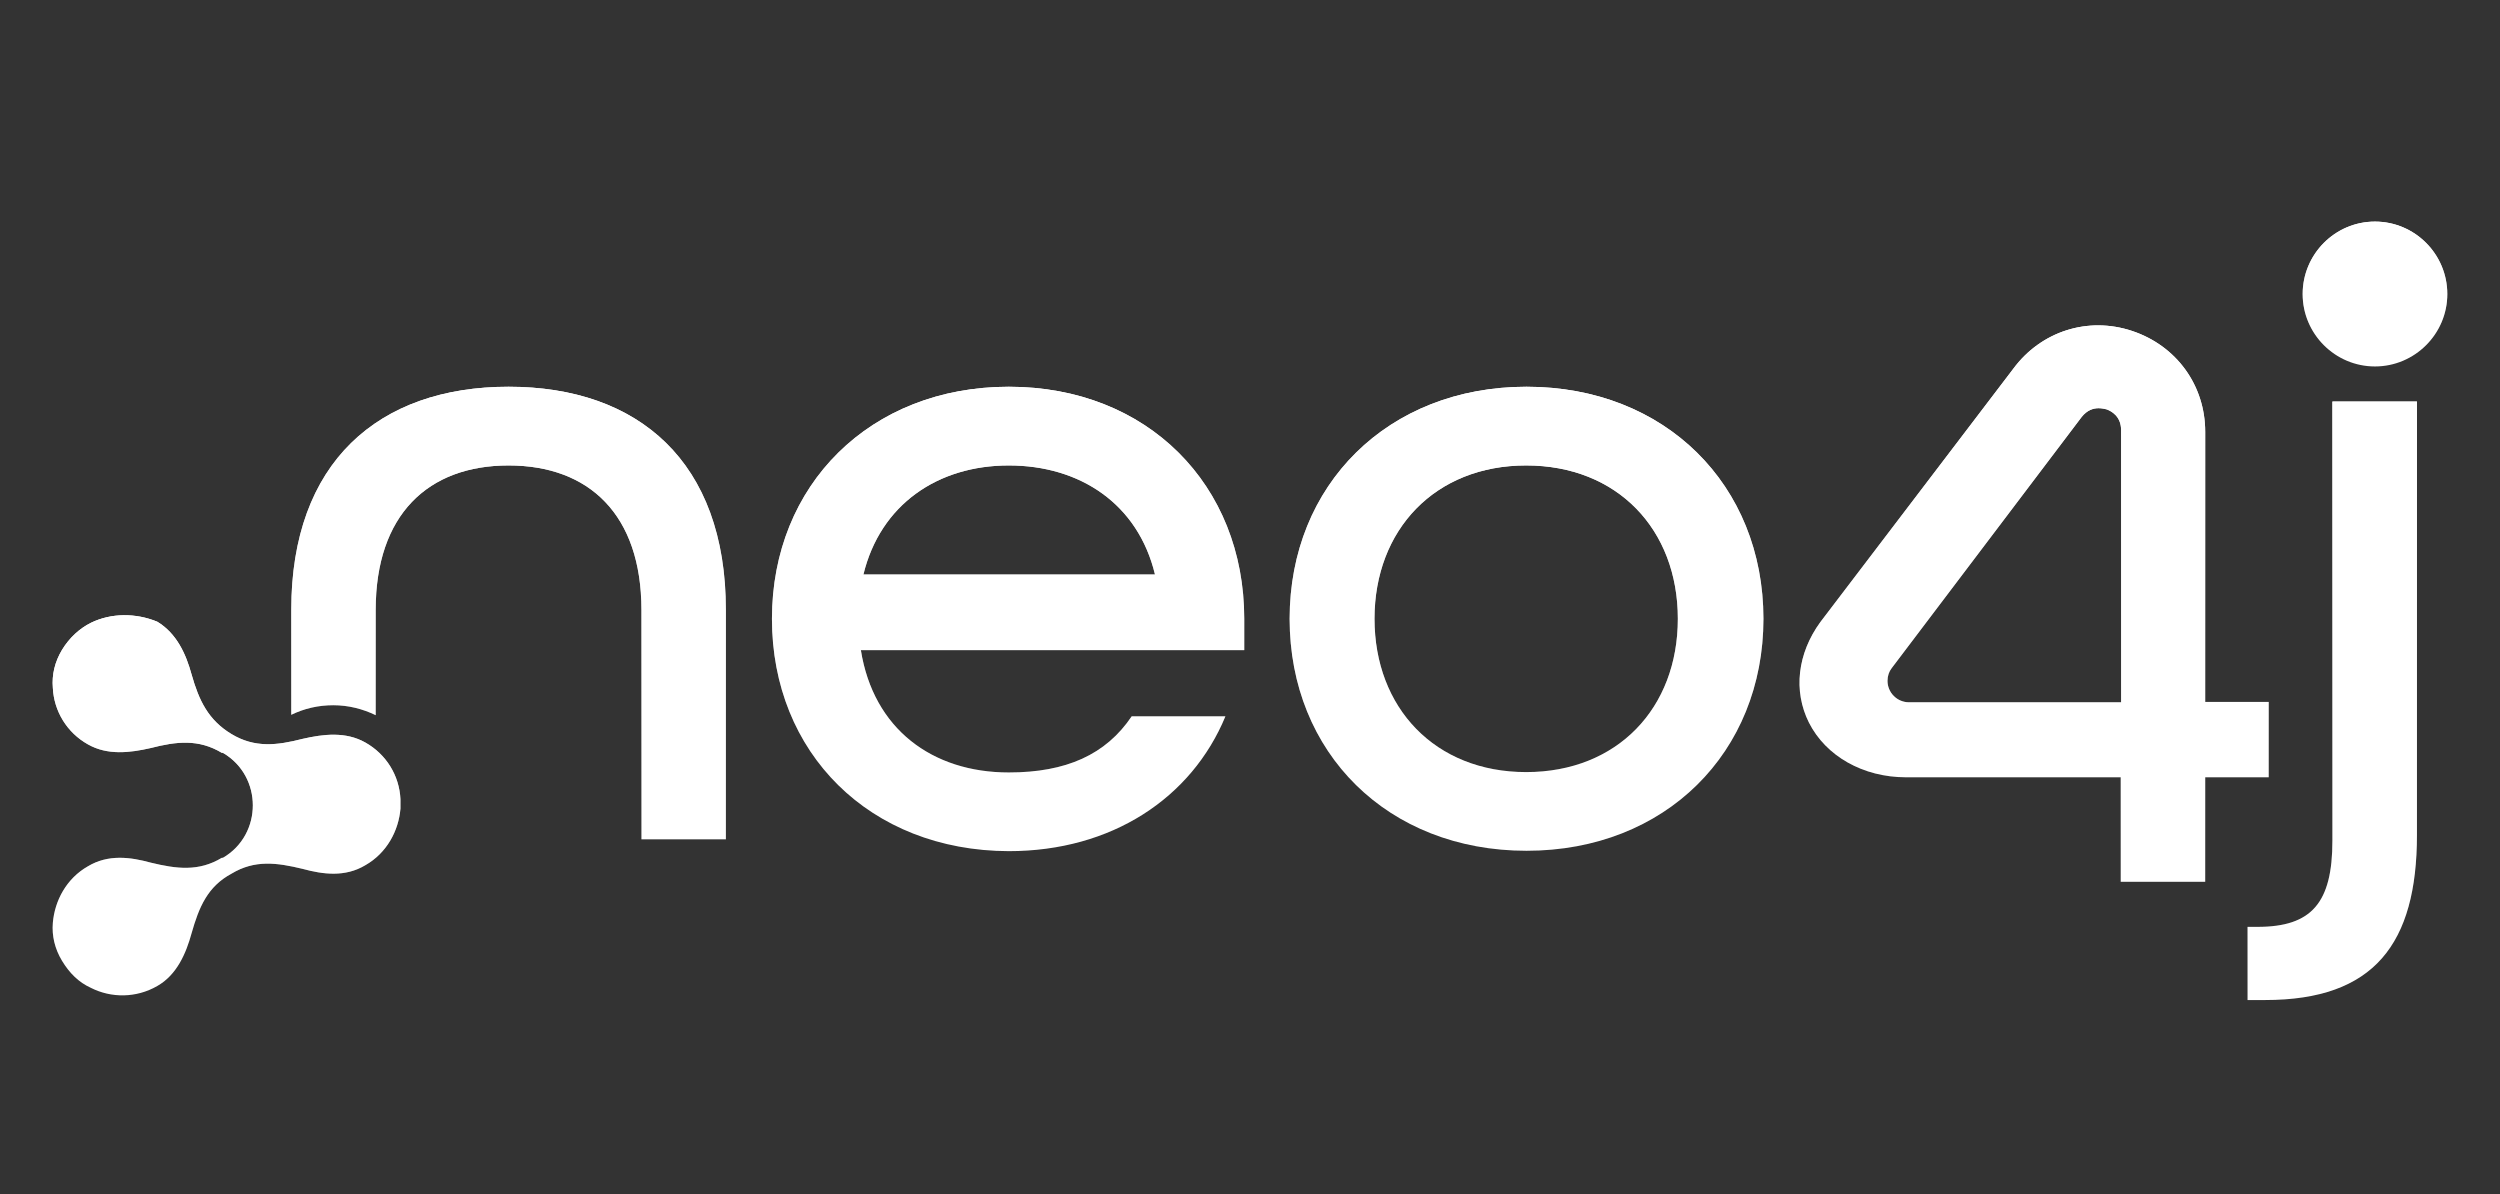
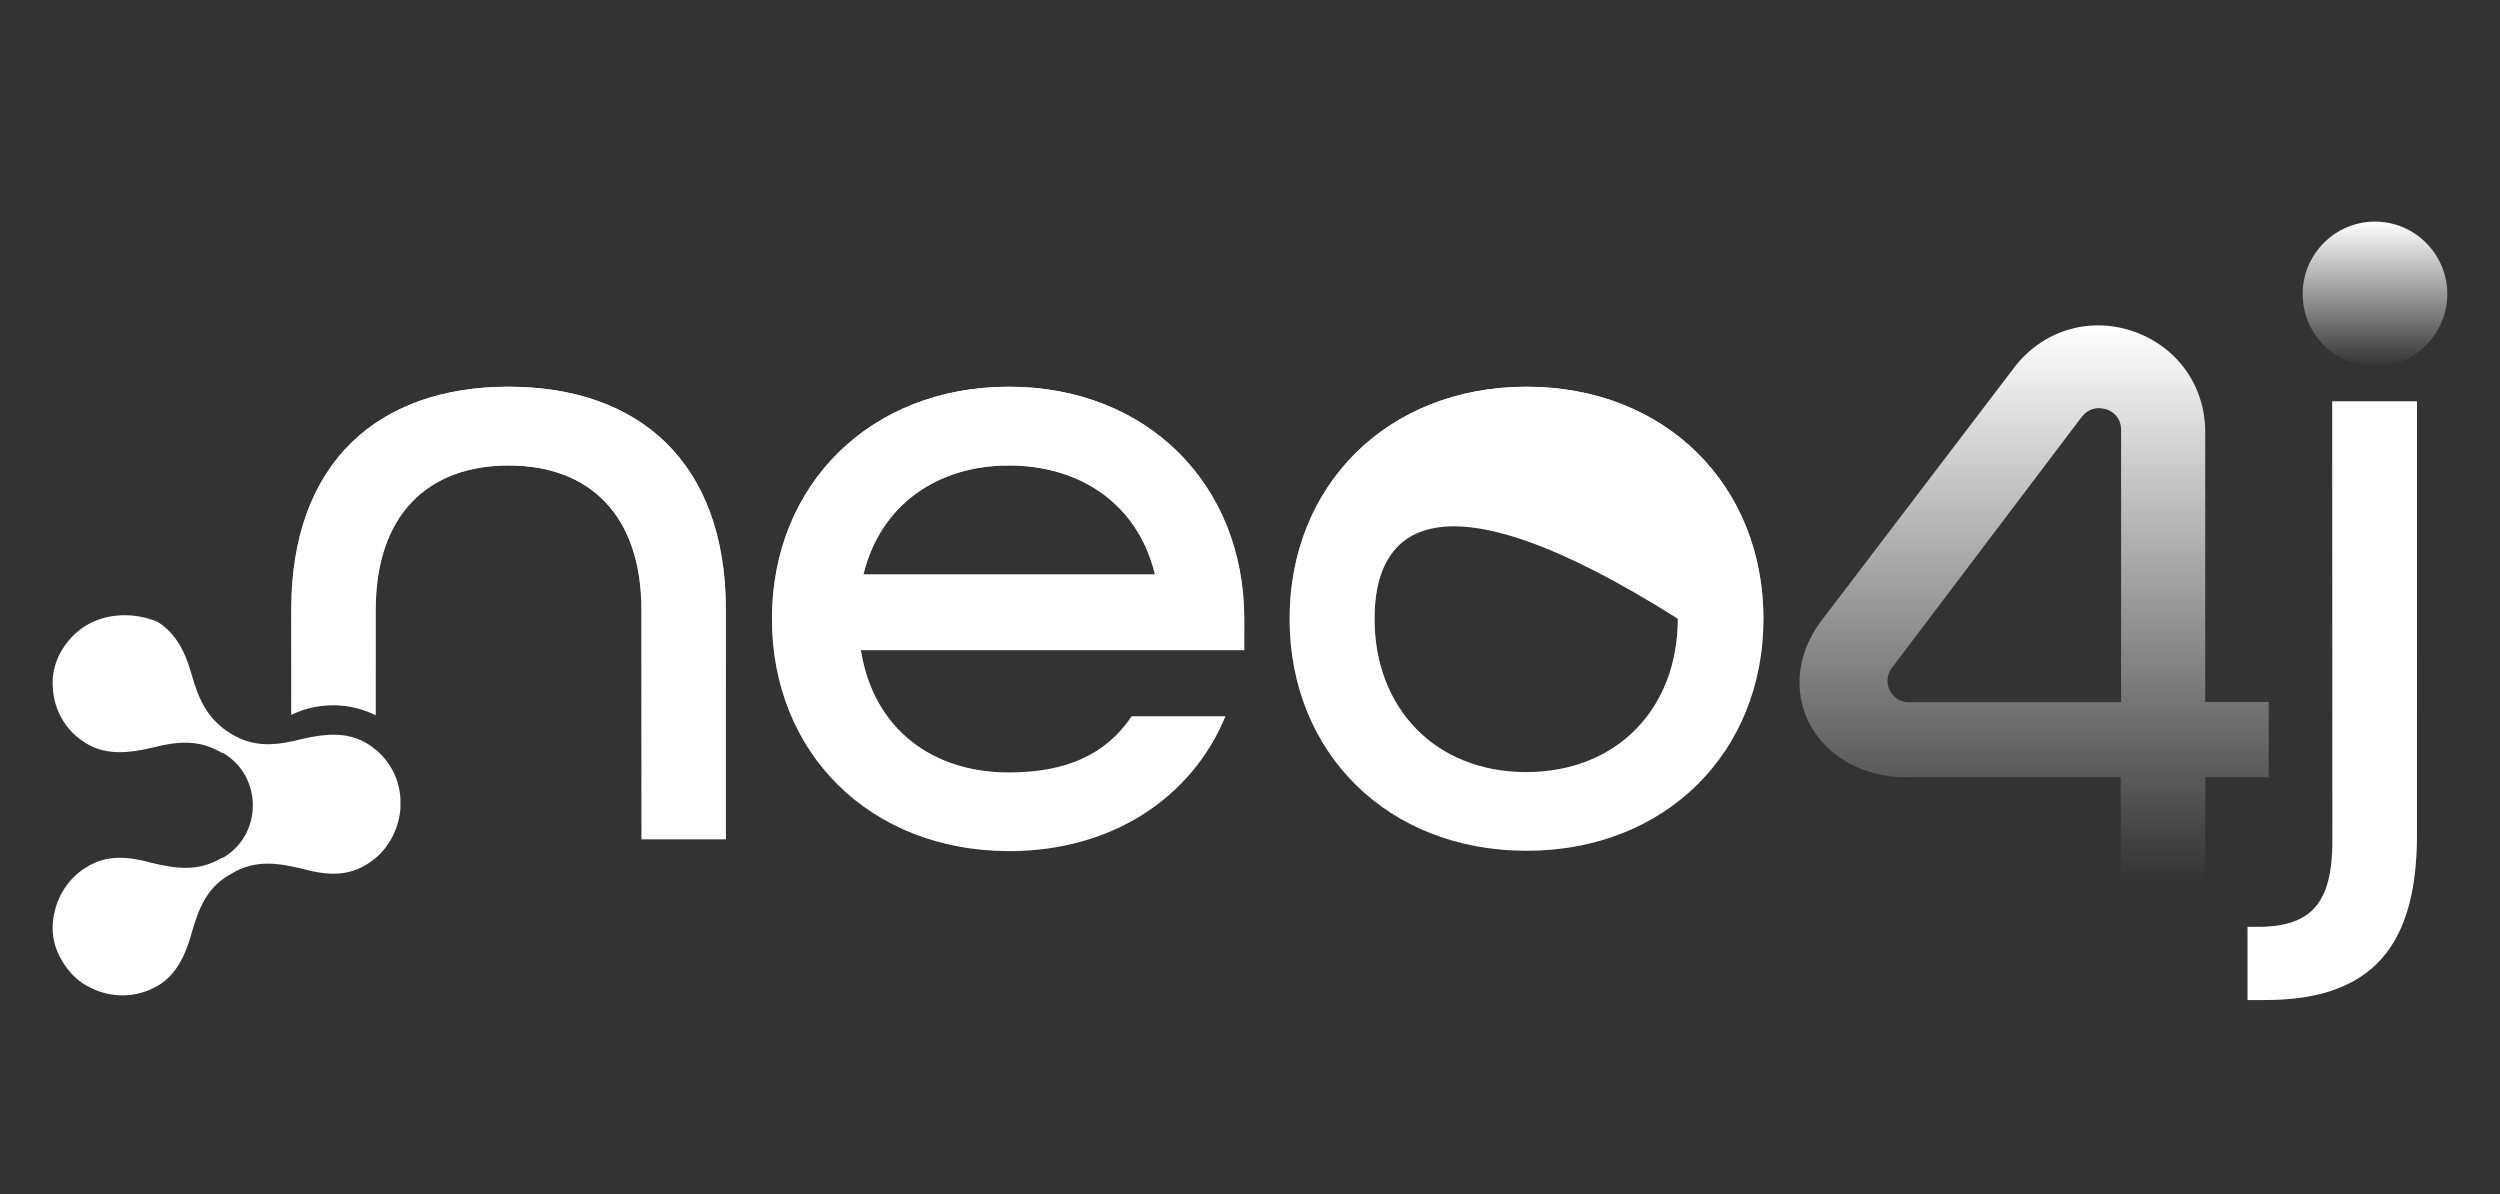
<svg xmlns="http://www.w3.org/2000/svg" width="67" height="32" viewBox="0 0 67 32" fill="none">
  <rect x="0" y="0" width="67" height="32" fill="#333333" stroke="none" />
  <path d="M13.63 10.365C10.139 10.365 7.805 12.395 7.805 16.345V19.157C8.151 18.989 8.527 18.9 8.932 18.9C9.338 18.9 9.723 18.999 10.069 19.167V16.345C10.069 13.791 11.474 12.474 13.63 12.474C15.785 12.474 17.19 13.791 17.19 16.345V22.494H19.454V16.345C19.454 12.375 17.11 10.365 13.63 10.365Z" fill="white" />
  <path d="M13.63 10.365C10.139 10.365 7.805 12.395 7.805 16.345V19.157C8.151 18.989 8.527 18.9 8.932 18.9C9.338 18.9 9.723 18.999 10.069 19.167V16.345C10.069 13.791 11.474 12.474 13.63 12.474C15.785 12.474 17.19 13.791 17.19 16.345V22.494H19.454V16.345C19.454 12.375 17.11 10.365 13.63 10.365Z" fill="url(#paint0_linear_7038_101836)" />
  <path d="M20.688 16.583C20.688 12.999 23.318 10.365 27.036 10.365C30.755 10.365 33.346 12.999 33.346 16.583V17.424H23.071C23.407 19.533 24.98 20.702 27.036 20.702C28.569 20.702 29.637 20.227 30.33 19.197H32.841C31.932 21.395 29.786 22.811 27.036 22.811C23.308 22.801 20.688 20.177 20.688 16.583ZM30.953 15.395C30.498 13.504 28.945 12.474 27.036 12.474C25.128 12.474 23.595 13.524 23.14 15.395H30.953Z" fill="white" />
  <path d="M20.688 16.583C20.688 12.999 23.318 10.365 27.036 10.365C30.755 10.365 33.346 12.999 33.346 16.583V17.424H23.071C23.407 19.533 24.98 20.702 27.036 20.702C28.569 20.702 29.637 20.227 30.33 19.197H32.841C31.932 21.395 29.786 22.811 27.036 22.811C23.308 22.801 20.688 20.177 20.688 16.583ZM30.953 15.395C30.498 13.504 28.945 12.474 27.036 12.474C25.128 12.474 23.595 13.524 23.14 15.395H30.953Z" fill="url(#paint1_linear_7038_101836)" />
-   <path d="M34.562 16.583C34.562 12.999 37.193 10.365 40.911 10.365C44.63 10.365 47.26 12.999 47.26 16.583C47.26 20.167 44.63 22.801 40.911 22.801C37.193 22.801 34.562 20.177 34.562 16.583ZM44.966 16.583C44.966 14.187 43.344 12.474 40.901 12.474C38.459 12.474 36.837 14.197 36.837 16.583C36.837 18.969 38.459 20.692 40.901 20.692C43.344 20.692 44.966 18.979 44.966 16.583Z" fill="white" />
+   <path d="M34.562 16.583C34.562 12.999 37.193 10.365 40.911 10.365C44.63 10.365 47.26 12.999 47.26 16.583C47.26 20.167 44.63 22.801 40.911 22.801C37.193 22.801 34.562 20.177 34.562 16.583ZM44.966 16.583C38.459 12.474 36.837 14.197 36.837 16.583C36.837 18.969 38.459 20.692 40.901 20.692C43.344 20.692 44.966 18.979 44.966 16.583Z" fill="white" />
  <path d="M34.562 16.583C34.562 12.999 37.193 10.365 40.911 10.365C44.63 10.365 47.26 12.999 47.26 16.583C47.26 20.167 44.63 22.801 40.911 22.801C37.193 22.801 34.562 20.177 34.562 16.583ZM44.966 16.583C44.966 14.187 43.344 12.474 40.901 12.474C38.459 12.474 36.837 14.197 36.837 16.583C36.837 18.969 38.459 20.692 40.901 20.692C43.344 20.692 44.966 18.979 44.966 16.583Z" fill="url(#paint2_linear_7038_101836)" />
  <path d="M60.234 24.84H60.501C61.955 24.84 62.509 24.197 62.509 22.524V10.761H64.774V22.375C64.774 25.296 63.626 26.801 60.709 26.801H60.234V24.84Z" fill="white" />
  <path d="M60.234 24.84H60.501C61.955 24.84 62.509 24.197 62.509 22.524V10.761H64.774V22.375C64.774 25.296 63.626 26.801 60.709 26.801H60.234V24.84Z" fill="url(#paint3_linear_7038_101836)" />
-   <path d="M59.1 23.633H56.835V20.831H51.08C49.933 20.831 48.934 20.266 48.479 19.365C48.054 18.514 48.172 17.514 48.785 16.672L53.958 9.88C54.699 8.88 55.955 8.474 57.142 8.87C58.329 9.266 59.1 10.326 59.1 11.573V18.811H60.801V20.831H59.1V23.633ZM50.694 17.91C50.625 17.999 50.585 18.118 50.585 18.246C50.585 18.563 50.843 18.821 51.159 18.821H56.845V11.524C56.845 11.147 56.568 11.009 56.45 10.969C56.4 10.959 56.331 10.94 56.242 10.94C56.104 10.94 55.935 10.989 55.787 11.177L50.694 17.91Z" fill="white" />
  <path d="M59.1 23.633H56.835V20.831H51.08C49.933 20.831 48.934 20.266 48.479 19.365C48.054 18.514 48.172 17.514 48.785 16.672L53.958 9.88C54.699 8.88 55.955 8.474 57.142 8.87C58.329 9.266 59.1 10.326 59.1 11.573V18.811H60.801V20.831H59.1V23.633ZM50.694 17.91C50.625 17.999 50.585 18.118 50.585 18.246C50.585 18.563 50.843 18.821 51.159 18.821H56.845V11.524C56.845 11.147 56.568 11.009 56.45 10.969C56.4 10.959 56.331 10.94 56.242 10.94C56.104 10.94 55.935 10.989 55.787 11.177L50.694 17.91Z" fill="url(#paint4_linear_7038_101836)" />
  <path d="M2.435 16.692C2.138 16.84 1.861 17.088 1.663 17.415C1.466 17.741 1.387 18.088 1.416 18.434C1.446 19.058 1.792 19.633 2.356 19.949C2.88 20.246 3.473 20.177 4.037 20.048C4.729 19.87 5.322 19.801 5.946 20.177C5.946 20.177 5.946 20.177 5.975 20.177C7.043 20.801 7.043 22.365 5.975 22.989C5.975 22.989 5.975 22.989 5.946 22.989C5.322 23.365 4.729 23.286 4.037 23.118C3.493 22.969 2.9 22.89 2.356 23.217C1.782 23.543 1.466 24.137 1.416 24.732C1.387 25.078 1.466 25.425 1.663 25.751C1.861 26.078 2.108 26.326 2.435 26.474C2.979 26.751 3.651 26.751 4.215 26.425C4.739 26.128 4.986 25.553 5.135 25.009C5.332 24.316 5.56 23.761 6.203 23.415C6.826 23.038 7.419 23.118 8.111 23.286C8.655 23.434 9.249 23.514 9.792 23.187C10.366 22.86 10.682 22.266 10.732 21.672C10.732 21.623 10.732 21.593 10.732 21.543C10.732 21.494 10.732 21.464 10.732 21.415C10.702 20.791 10.356 20.217 9.792 19.9C9.268 19.603 8.675 19.672 8.111 19.801C7.419 19.979 6.826 20.048 6.203 19.672C5.58 19.296 5.332 18.771 5.135 18.078C4.986 17.534 4.739 16.979 4.215 16.662C3.641 16.425 2.979 16.425 2.435 16.692Z" fill="white" />
-   <path d="M2.435 16.692C2.138 16.84 1.861 17.088 1.663 17.415C1.466 17.741 1.387 18.088 1.416 18.434C1.446 19.058 1.792 19.633 2.356 19.949C2.88 20.246 3.473 20.177 4.037 20.048C4.729 19.87 5.322 19.801 5.946 20.177C5.946 20.177 5.946 20.177 5.975 20.177C7.043 20.801 7.043 22.365 5.975 22.989C5.975 22.989 5.975 22.989 5.946 22.989C5.322 23.365 4.729 23.286 4.037 23.118C3.493 22.969 2.9 22.89 2.356 23.217C1.782 23.543 1.466 24.137 1.416 24.732C1.387 25.078 1.466 25.425 1.663 25.751C1.861 26.078 2.108 26.326 2.435 26.474C2.979 26.751 3.651 26.751 4.215 26.425C4.739 26.128 4.986 25.553 5.135 25.009C5.332 24.316 5.56 23.761 6.203 23.415C6.826 23.038 7.419 23.118 8.111 23.286C8.655 23.434 9.249 23.514 9.792 23.187C10.366 22.86 10.682 22.266 10.732 21.672C10.732 21.623 10.732 21.593 10.732 21.543C10.732 21.494 10.732 21.464 10.732 21.415C10.702 20.791 10.356 20.217 9.792 19.9C9.268 19.603 8.675 19.672 8.111 19.801C7.419 19.979 6.826 20.048 6.203 19.672C5.58 19.296 5.332 18.771 5.135 18.078C4.986 17.534 4.739 16.979 4.215 16.662C3.641 16.425 2.979 16.425 2.435 16.692Z" fill="url(#paint5_linear_7038_101836)" />
-   <path d="M63.649 5.939C62.581 5.939 61.711 6.811 61.711 7.88C61.711 8.949 62.581 9.821 63.649 9.821C64.717 9.821 65.588 8.949 65.588 7.88C65.588 6.811 64.717 5.939 63.649 5.939Z" fill="white" />
  <path d="M63.649 5.939C62.581 5.939 61.711 6.811 61.711 7.88C61.711 8.949 62.581 9.821 63.649 9.821C64.717 9.821 65.588 8.949 65.588 7.88C65.588 6.811 64.717 5.939 63.649 5.939Z" fill="url(#paint6_linear_7038_101836)" />
  <defs>
    <linearGradient id="paint0_linear_7038_101836" x1="13.63" y1="10.365" x2="13.63" y2="22.494" gradientUnits="userSpaceOnUse">
      <stop stop-color="white" />
      <stop offset="1" stop-color="white" stop-opacity="0" />
    </linearGradient>
    <linearGradient id="paint1_linear_7038_101836" x1="27.017" y1="10.365" x2="27.017" y2="22.811" gradientUnits="userSpaceOnUse">
      <stop stop-color="white" />
      <stop offset="1" stop-color="white" stop-opacity="0" />
    </linearGradient>
    <linearGradient id="paint2_linear_7038_101836" x1="40.911" y1="10.365" x2="40.911" y2="22.801" gradientUnits="userSpaceOnUse">
      <stop stop-color="white" />
      <stop offset="1" stop-color="white" stop-opacity="0" />
    </linearGradient>
    <linearGradient id="paint3_linear_7038_101836" x1="62.504" y1="10.761" x2="62.504" y2="26.801" gradientUnits="userSpaceOnUse">
      <stop stop-color="white" />
      <stop offset="1" stop-color="white" stop-opacity="0" />
    </linearGradient>
    <linearGradient id="paint4_linear_7038_101836" x1="54.514" y1="8.72" x2="54.514" y2="23.633" gradientUnits="userSpaceOnUse">
      <stop stop-color="white" />
      <stop offset="1" stop-color="white" stop-opacity="0" />
    </linearGradient>
    <linearGradient id="paint5_linear_7038_101836" x1="6.071" y1="16.488" x2="6.071" y2="26.676" gradientUnits="userSpaceOnUse">
      <stop stop-color="white" />
      <stop offset="1" stop-color="white" stop-opacity="0" />
    </linearGradient>
    <linearGradient id="paint6_linear_7038_101836" x1="63.649" y1="5.939" x2="63.649" y2="9.821" gradientUnits="userSpaceOnUse">
      <stop stop-color="white" />
      <stop offset="1" stop-color="white" stop-opacity="0" />
    </linearGradient>
  </defs>
</svg>